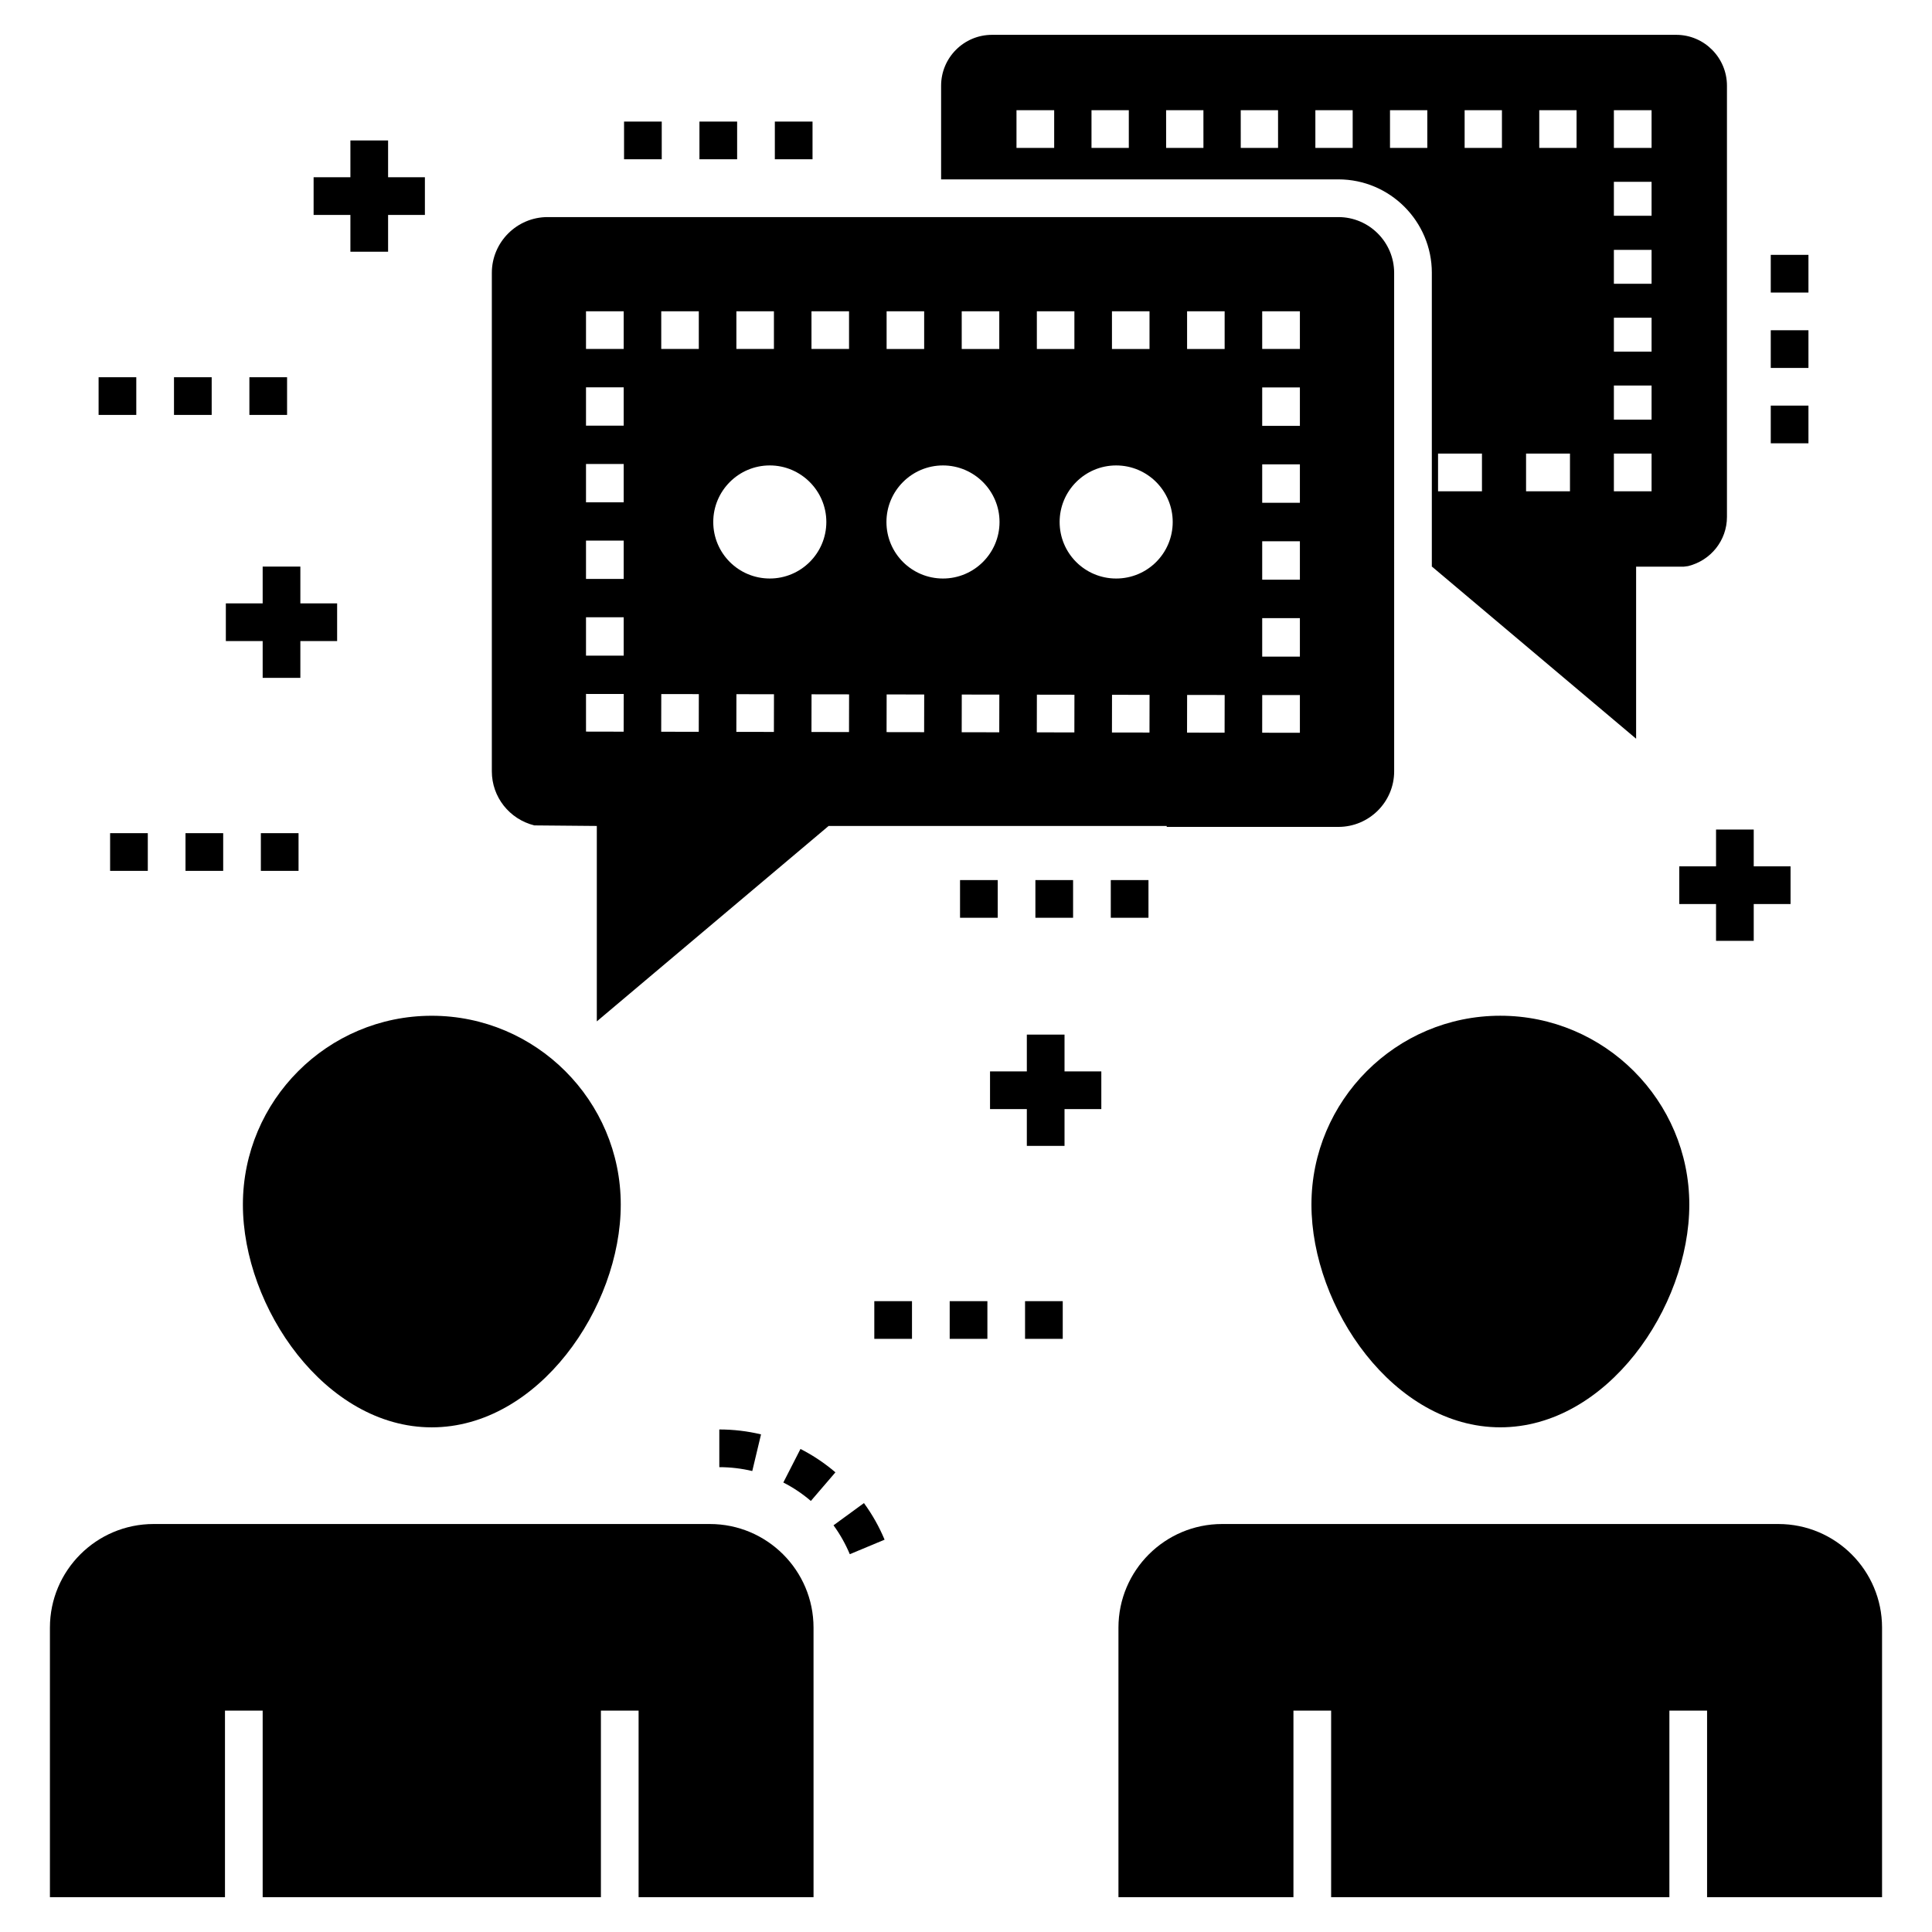
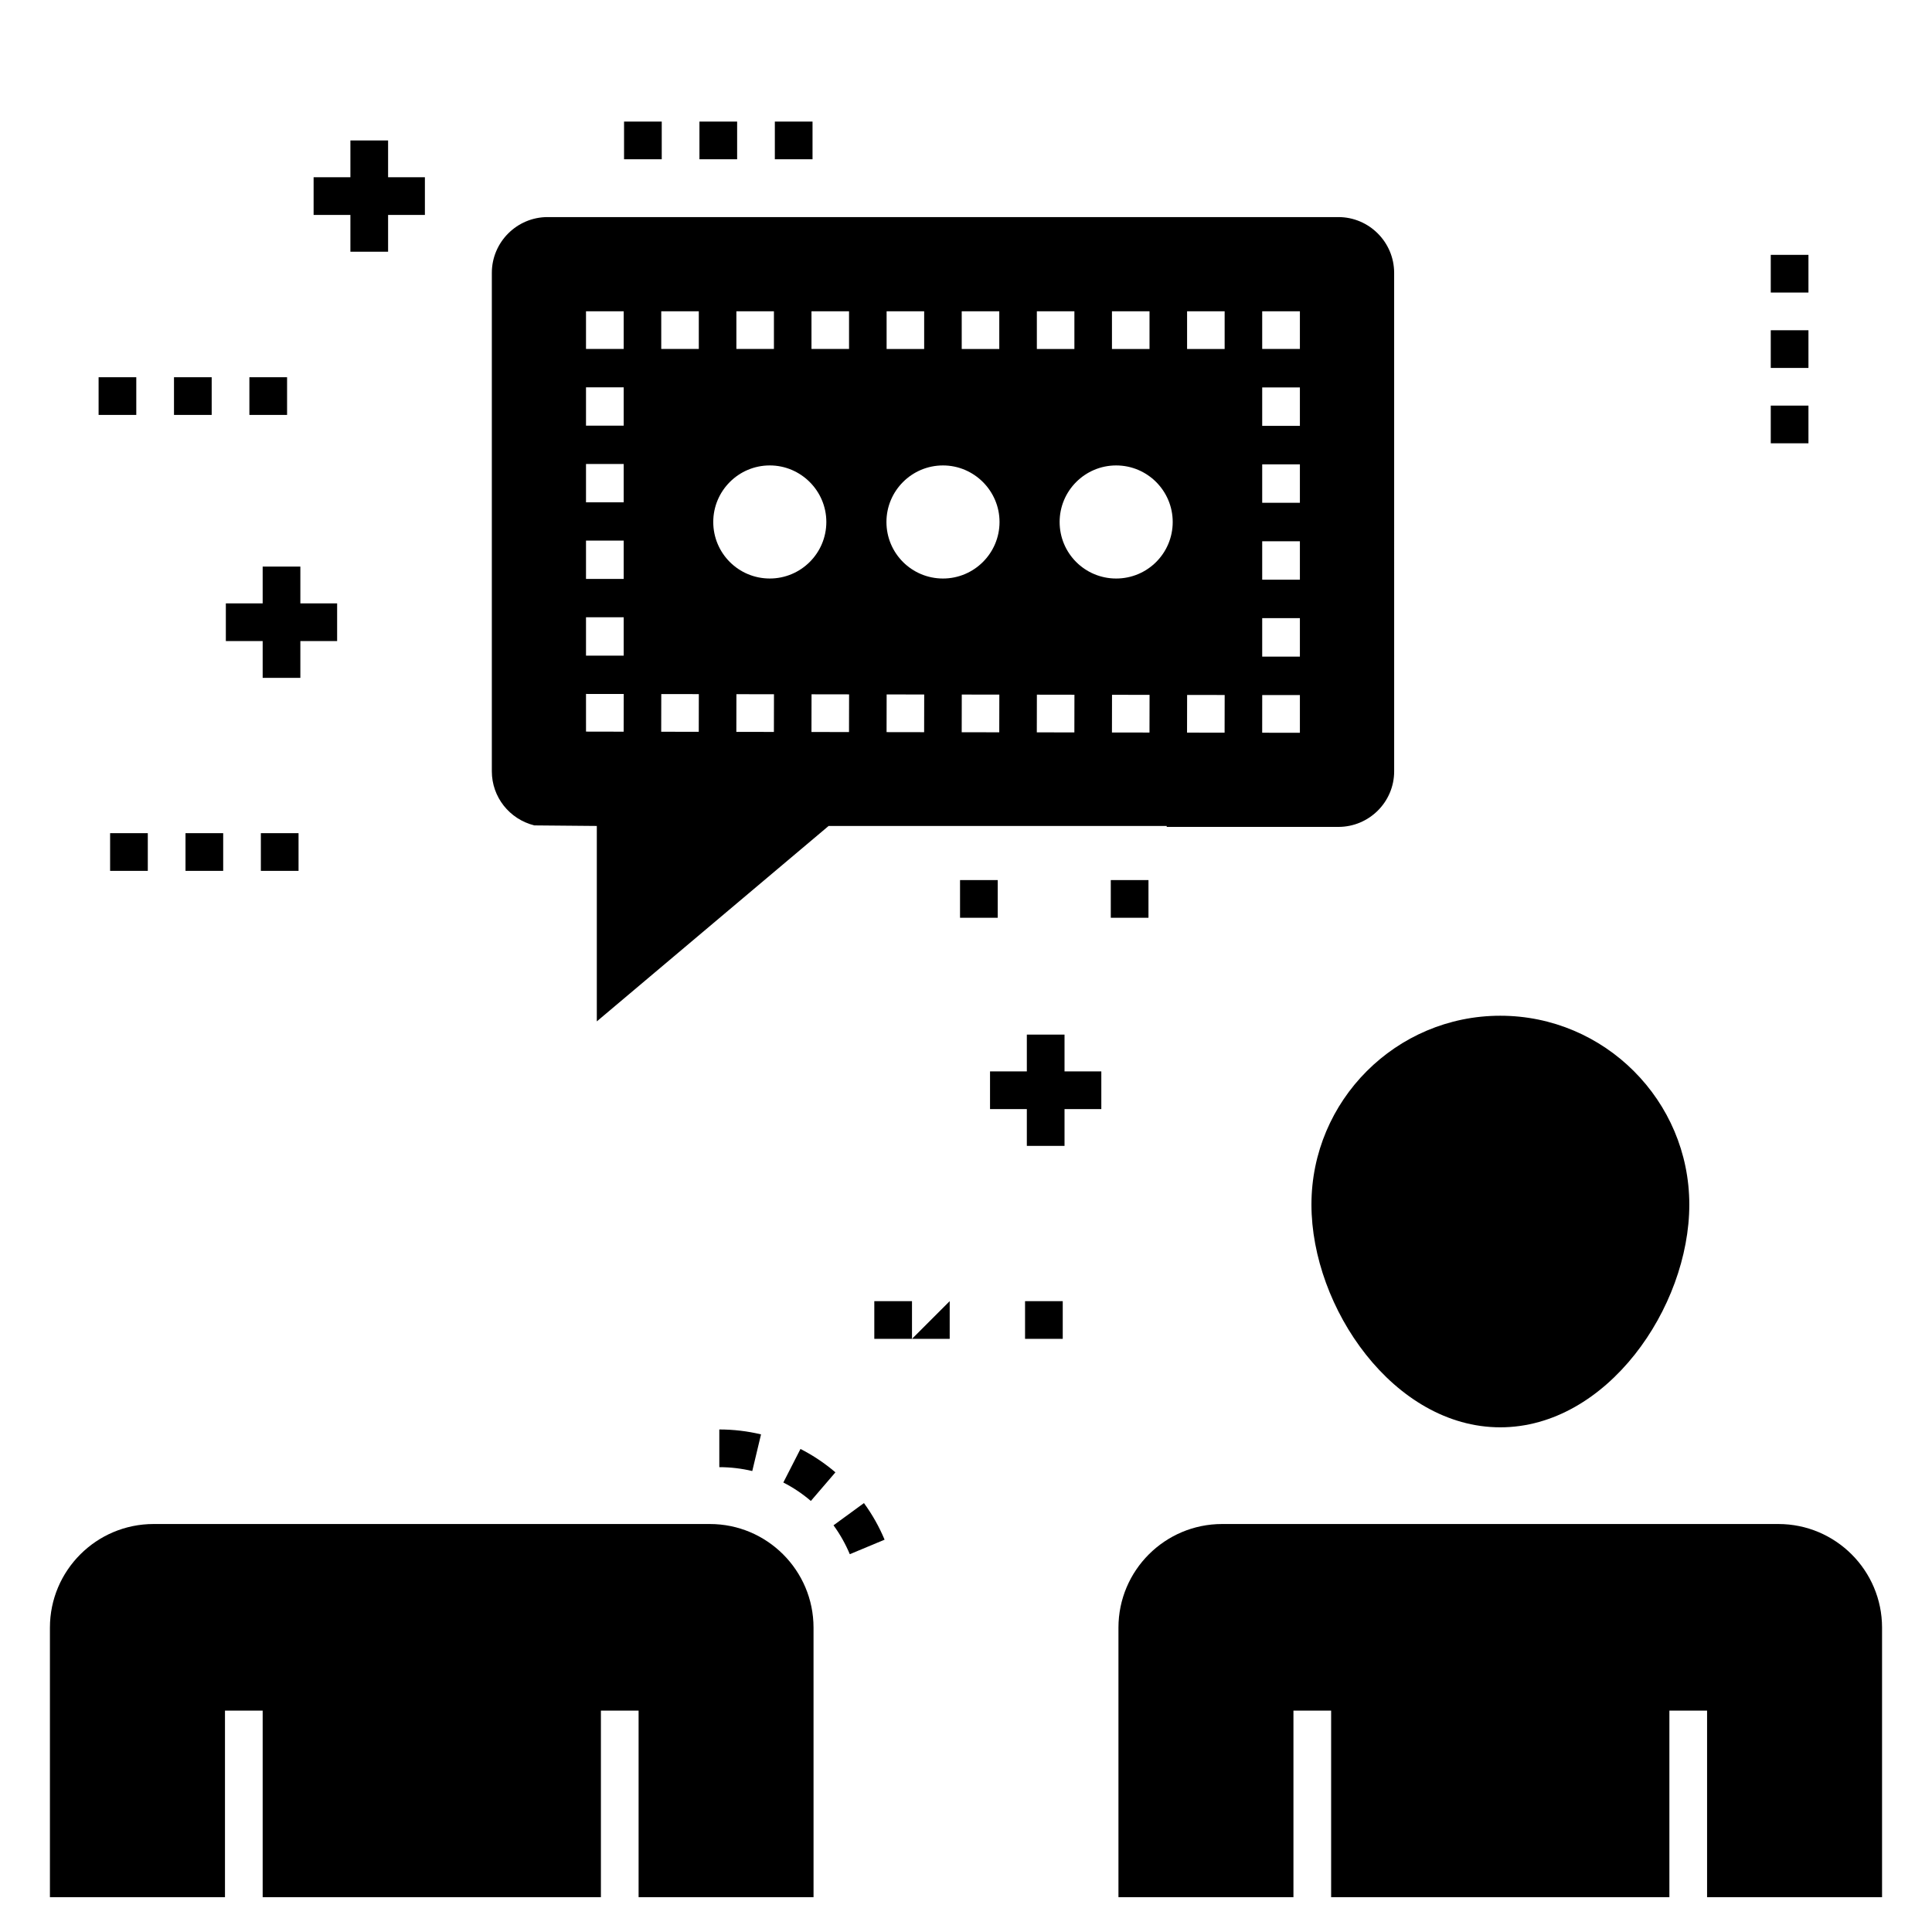
<svg xmlns="http://www.w3.org/2000/svg" fill="#000000" width="800px" height="800px" version="1.1" viewBox="144 144 512 512">
  <g>
-     <path d="m208.37 463.23c0 27.316 21.875 59.031 50.043 59.031 28.219 0 50.094-31.715 50.094-59.031 0-27.566-22.473-50.043-50.094-50.043-27.617 0-50.043 22.473-50.043 50.043z" />
    <path d="m541.59 413.18c-27.617 0-50.043 22.473-50.043 50.043 0 27.316 21.824 59.031 50.043 59.031s50.094-31.715 50.094-59.031c-0.004-27.57-22.477-50.043-50.094-50.043z" />
    <path d="m285.63 362.74 16.531 0.148v51.789l61.43-51.789h89.598v0.25h45.496c8.141 0 14.781-6.594 14.781-14.734l-0.004-132.09c0-8.141-6.641-14.785-14.781-14.785h-209.56c-8.141 0-14.781 6.641-14.781 14.785v132.1c0 6.789 4.644 12.684 11.289 14.332zm63.461-24.77-9.953-0.016 0.02-9.988 9.953 0.016zm39.812 0.066-9.953-0.016 0.02-9.988 9.953 0.016zm19.91 0.031-9.953-0.016 0.02-9.988 9.953 0.016zm39.812 0.066-9.949-0.016 0.02-9.988 9.949 0.016zm29.871-111.64h9.988v9.988h-9.988zm0 20.18h9.988v10.191h-9.988zm0 20.379h9.988v10.191h-9.988zm0 20.383h9.988v10.191h-9.988zm0 20.383h9.988v10.191h-9.988zm0.004 20.375 9.984 0.008v9.996l-9.992-0.016zm-19.91-101.7h9.953v9.988h-9.953zm0.008 101.67 9.953 0.016-0.02 9.988-9.953-0.016zm-19.918-101.67h9.953v9.988h-9.953zm1.117 40.852c8.293 0 14.984 6.742 14.984 14.984 0 8.289-6.691 14.984-14.984 14.984-8.289 0-14.984-6.691-14.984-14.984 0.004-8.242 6.695-14.984 14.984-14.984zm-21.02-40.852h9.949v9.988h-9.949zm0.008 101.6 9.953 0.016-0.02 9.988-9.953-0.016zm-19.918-101.6h9.953v9.988h-9.953zm-19.906 0h9.953v9.988h-9.953zm14.941 40.852c8.242 0 14.984 6.742 14.984 14.984 0 8.289-6.742 14.984-14.984 14.984-8.289 0-14.984-6.691-14.984-14.984 0-8.242 6.695-14.984 14.984-14.984zm-24.906 70.656-9.949-0.016 0.02-9.988 9.949 0.016zm-9.945-111.51h9.953v9.988h-9.953zm-19.902 0h9.949v9.988h-9.949zm8.855 40.852c8.238 0 14.984 6.742 14.984 14.984 0 8.289-6.742 14.984-14.984 14.984-8.289 0-14.984-6.691-14.984-14.984 0.004-8.242 6.695-14.984 14.984-14.984zm-28.766-40.852h9.953v9.988h-9.953zm0.008 101.44 9.953 0.016-0.02 9.988-9.953-0.016zm-19.949-101.44h9.988v9.988h-9.988zm0 20.148h9.988v10.16h-9.988zm0 20.316h9.988v10.16h-9.988zm0 20.316h9.988v10.156h-9.988zm0 20.316h9.988v10.16h-9.988zm0 20.316 10 0.012-0.02 9.988-9.977-0.02z" />
-     <path d="m523.45 216.31v77.859h0.051l54.086 45.598v-45.598h12.637l1.148-0.148c6.043-1.5 10.289-6.844 10.289-13.035v-114.27c0-7.441-6.043-13.484-13.434-13.484h-181.34c-7.441 0-13.484 6.043-13.484 13.484v24.82h105.28c13.684 0 24.77 11.137 24.77 24.773zm48.246-43.102h9.988v9.988h-9.988zm0 18.977h9.988v8.988h-9.988zm0 18.031h9.988v8.988h-9.988zm0 17.98h9.988v8.988h-9.988zm0 17.977h9.988v9.039h-9.988zm0 18.031h9.988v9.988h-9.988zm-19.777-90.996h9.887v9.988h-9.887zm-3.496 90.996h11.637v9.988h-11.637zm-16.281-90.996h9.887v9.988h-9.887zm-7.043 90.996h11.637v9.988h-11.637zm-12.734-90.996h9.887v9.988h-9.887zm-88.996 9.988h-9.988v-9.988h9.988zm19.777 0h-9.887v-9.988h9.887zm19.777 0h-9.887l-0.004-9.988h9.887zm19.777 0h-9.887l-0.004-9.988h9.887zm9.887-9.988h9.887v9.988h-9.887z" />
    <path d="m613.27 211.54h9.988v9.988h-9.988z" />
    <path d="m613.27 251.49h9.988v9.988h-9.988z" />
    <path d="m613.27 231.52h9.988v9.988h-9.988z" />
    <path d="m349.34 176.22h9.988v9.988h-9.988z" />
    <path d="m329.36 176.22h9.988v9.988h-9.988z" />
    <path d="m309.38 176.22h9.988v9.988h-9.988z" />
-     <path d="m418.39 377.23h9.988v9.988h-9.988z" />
    <path d="m438.37 377.23h9.988v9.988h-9.988z" />
    <path d="m398.42 377.23h9.988v9.988h-9.988z" />
    <path d="m210.09 243.97h9.988v9.988h-9.988z" />
    <path d="m170.13 243.97h9.988v9.988h-9.988z" />
    <path d="m190.11 243.97h9.988v9.988h-9.988z" />
    <path d="m173.18 364.8h9.988v9.988h-9.988z" />
    <path d="m193.16 364.8h9.988v9.988h-9.988z" />
    <path d="m213.13 364.8h9.988v9.988h-9.988z" />
    <path d="m213.61 323.64h9.988v-9.75h9.746v-9.988h-9.746v-9.75h-9.988v9.75h-9.758v9.988h9.758z" />
    <path d="m415.65 488.82h9.988v9.988h-9.988z" />
    <path d="m375.7 488.82h9.988v9.988h-9.988z" />
-     <path d="m395.68 488.82h9.988v9.988h-9.988z" />
+     <path d="m395.68 488.82v9.988h-9.988z" />
    <path d="m426.11 418.18h-9.988v9.754h-9.754v9.988h9.754v9.75h9.988v-9.75h9.75v-9.988h-9.75z" />
-     <path d="m598.77 363.84v9.75h-9.746v9.988h9.746v9.754h9.988v-9.754h9.758v-9.988h-9.758v-9.75z" />
    <path d="m236.86 210.71h9.988v-9.75h9.754v-9.988h-9.754v-9.75h-9.988v9.75h-9.75v9.988h9.75z" />
    <path d="m615.3 547.88h-147.43c-15.133 0-27.469 12.285-27.469 27.469v71.418h46.375v-49.441h9.988v49.441h89.641v-49.441h9.988v49.441h46.371v-71.418c0-15.18-12.336-27.469-27.465-27.469z" />
    <path d="m332.13 547.88h-147.43c-15.133 0-27.469 12.285-27.469 27.469v71.418h46.391v-49.441h9.988v49.441h89.637v-49.441h9.988v49.441h46.363l-0.004-71.418c0-15.18-12.332-27.469-27.465-27.469z" />
    <path d="m351.59 536.88c2.625 1.34 5.078 2.981 7.297 4.887l6.508-7.582c-2.82-2.414-5.938-4.5-9.258-6.199z" />
    <path d="m343.36 533.84 2.32-9.715c-3.606-0.863-7.324-1.301-11.055-1.301v9.988c2.949 0 5.887 0.348 8.734 1.027z" />
    <path d="m364.89 548.22c1.734 2.383 3.188 4.961 4.316 7.66l9.219-3.848c-1.43-3.422-3.266-6.684-5.469-9.699z" />
  </g>
</svg>